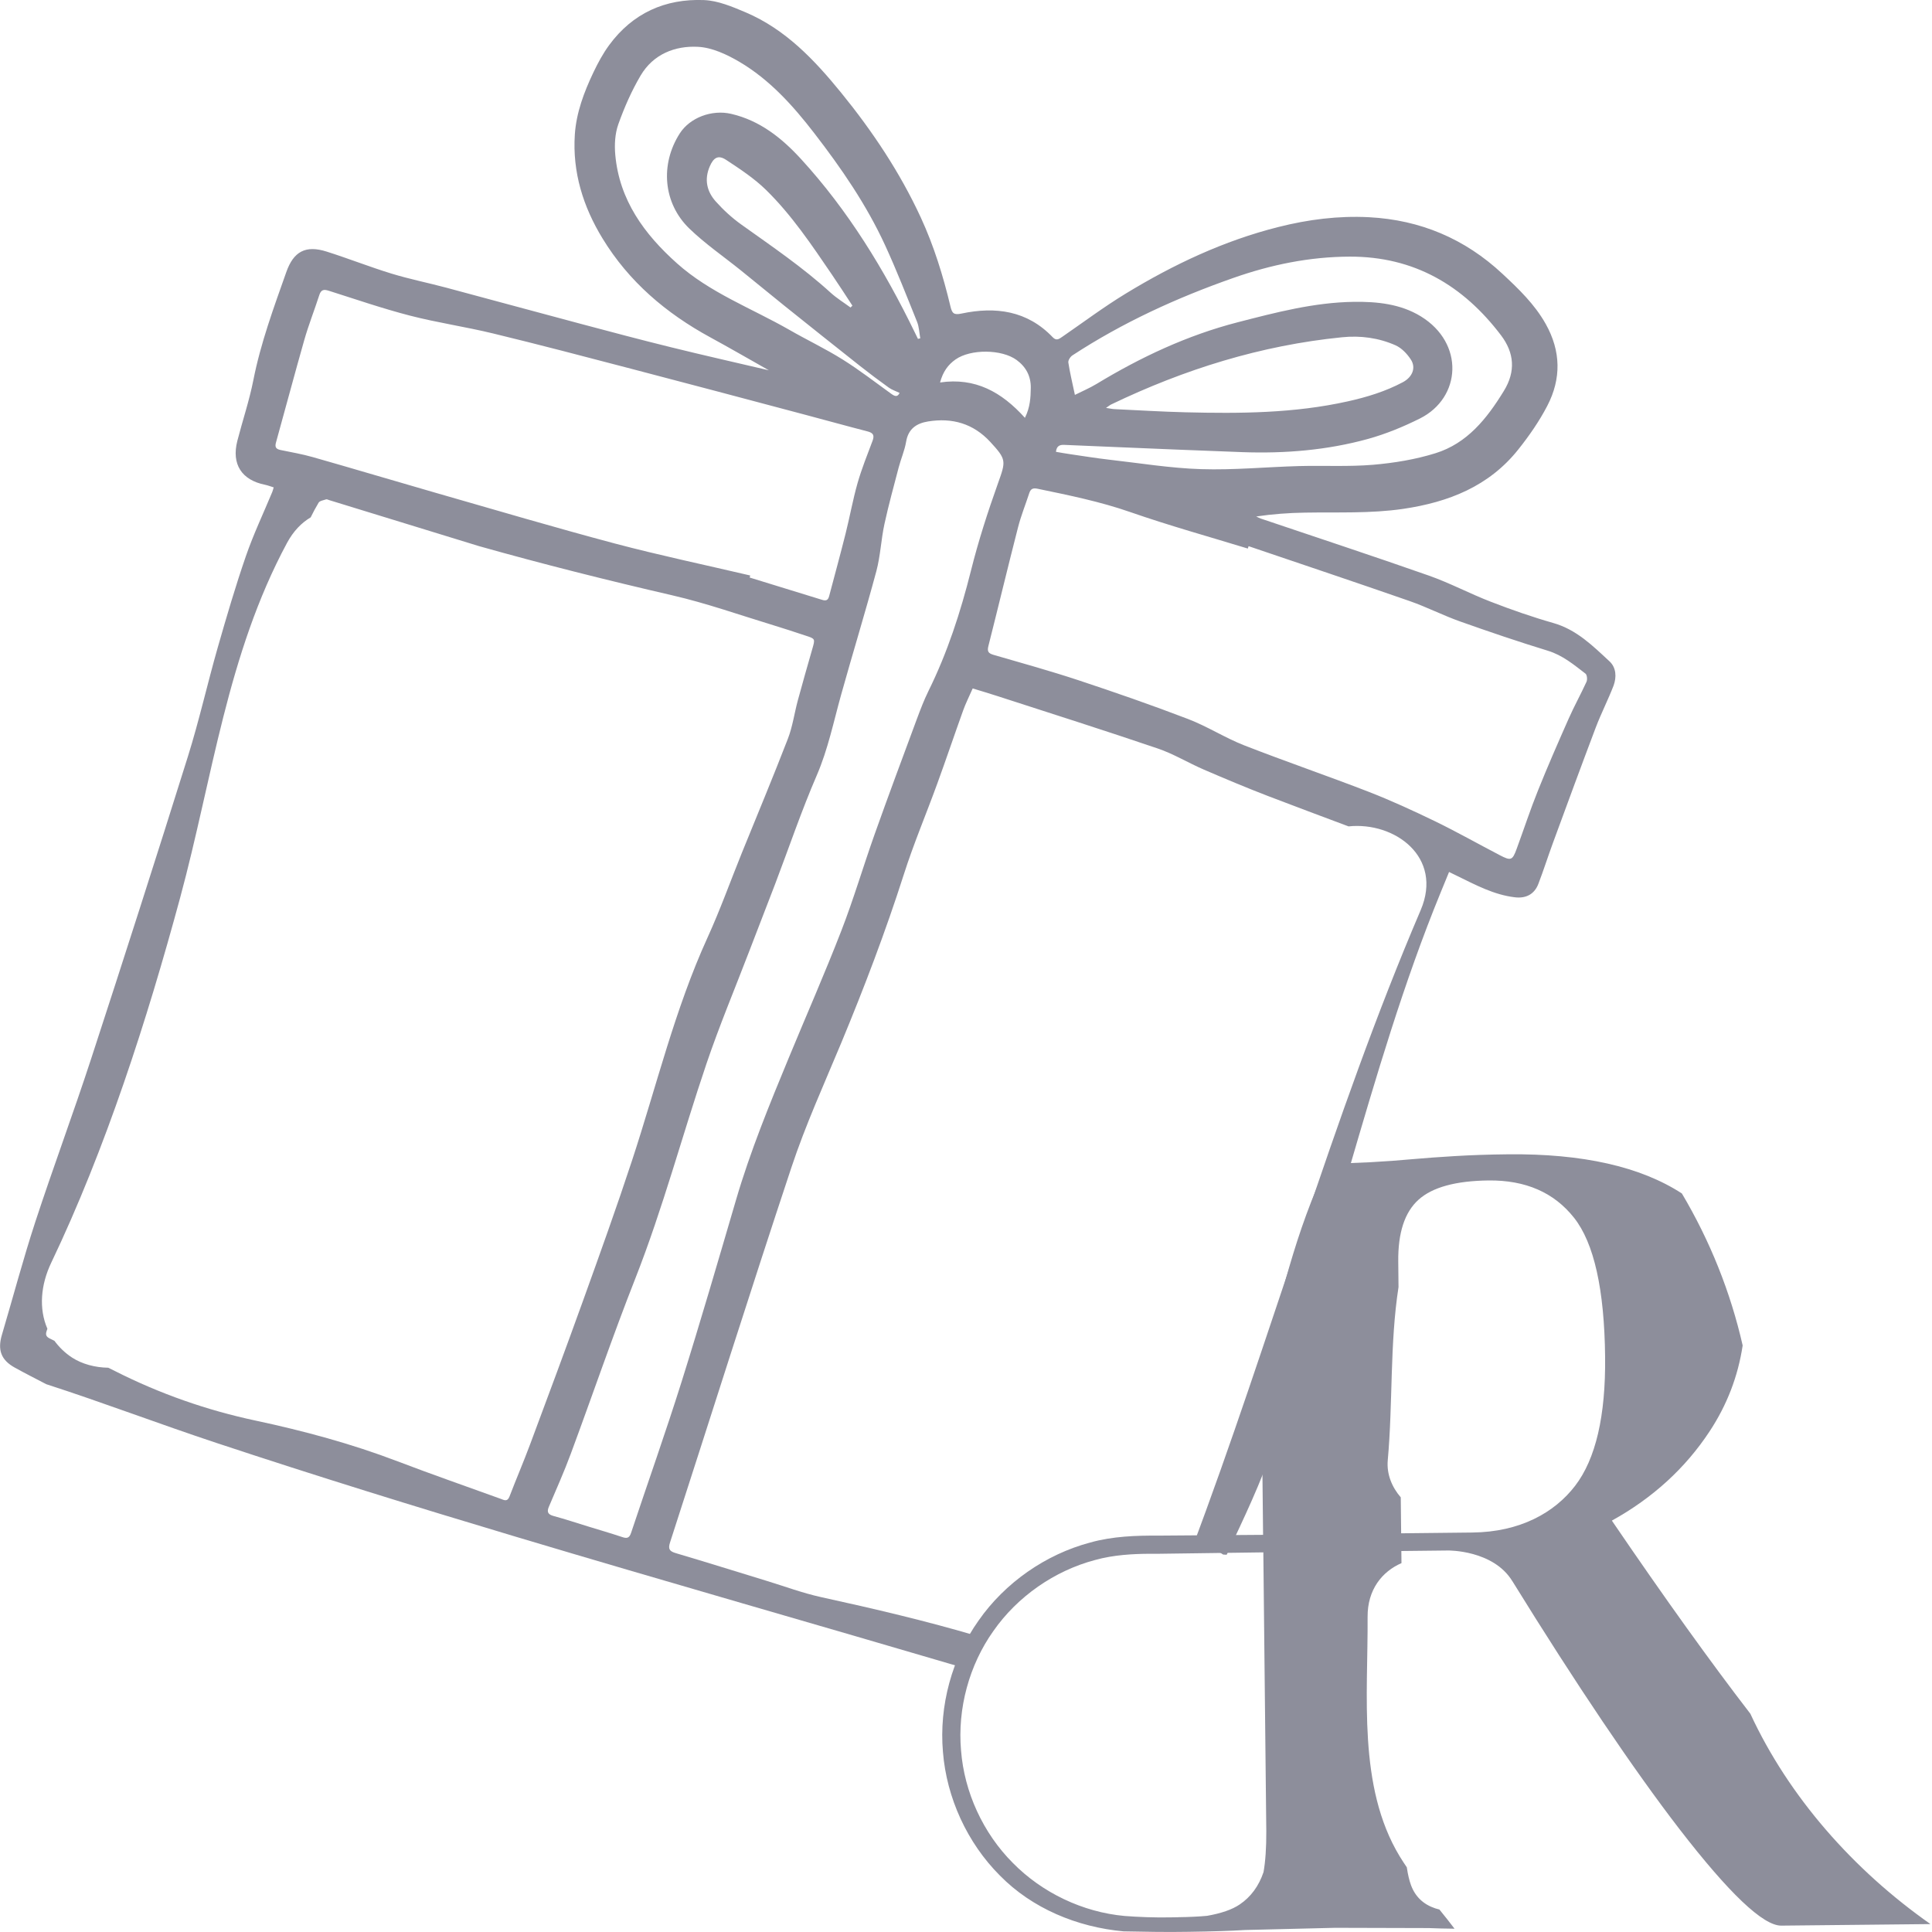
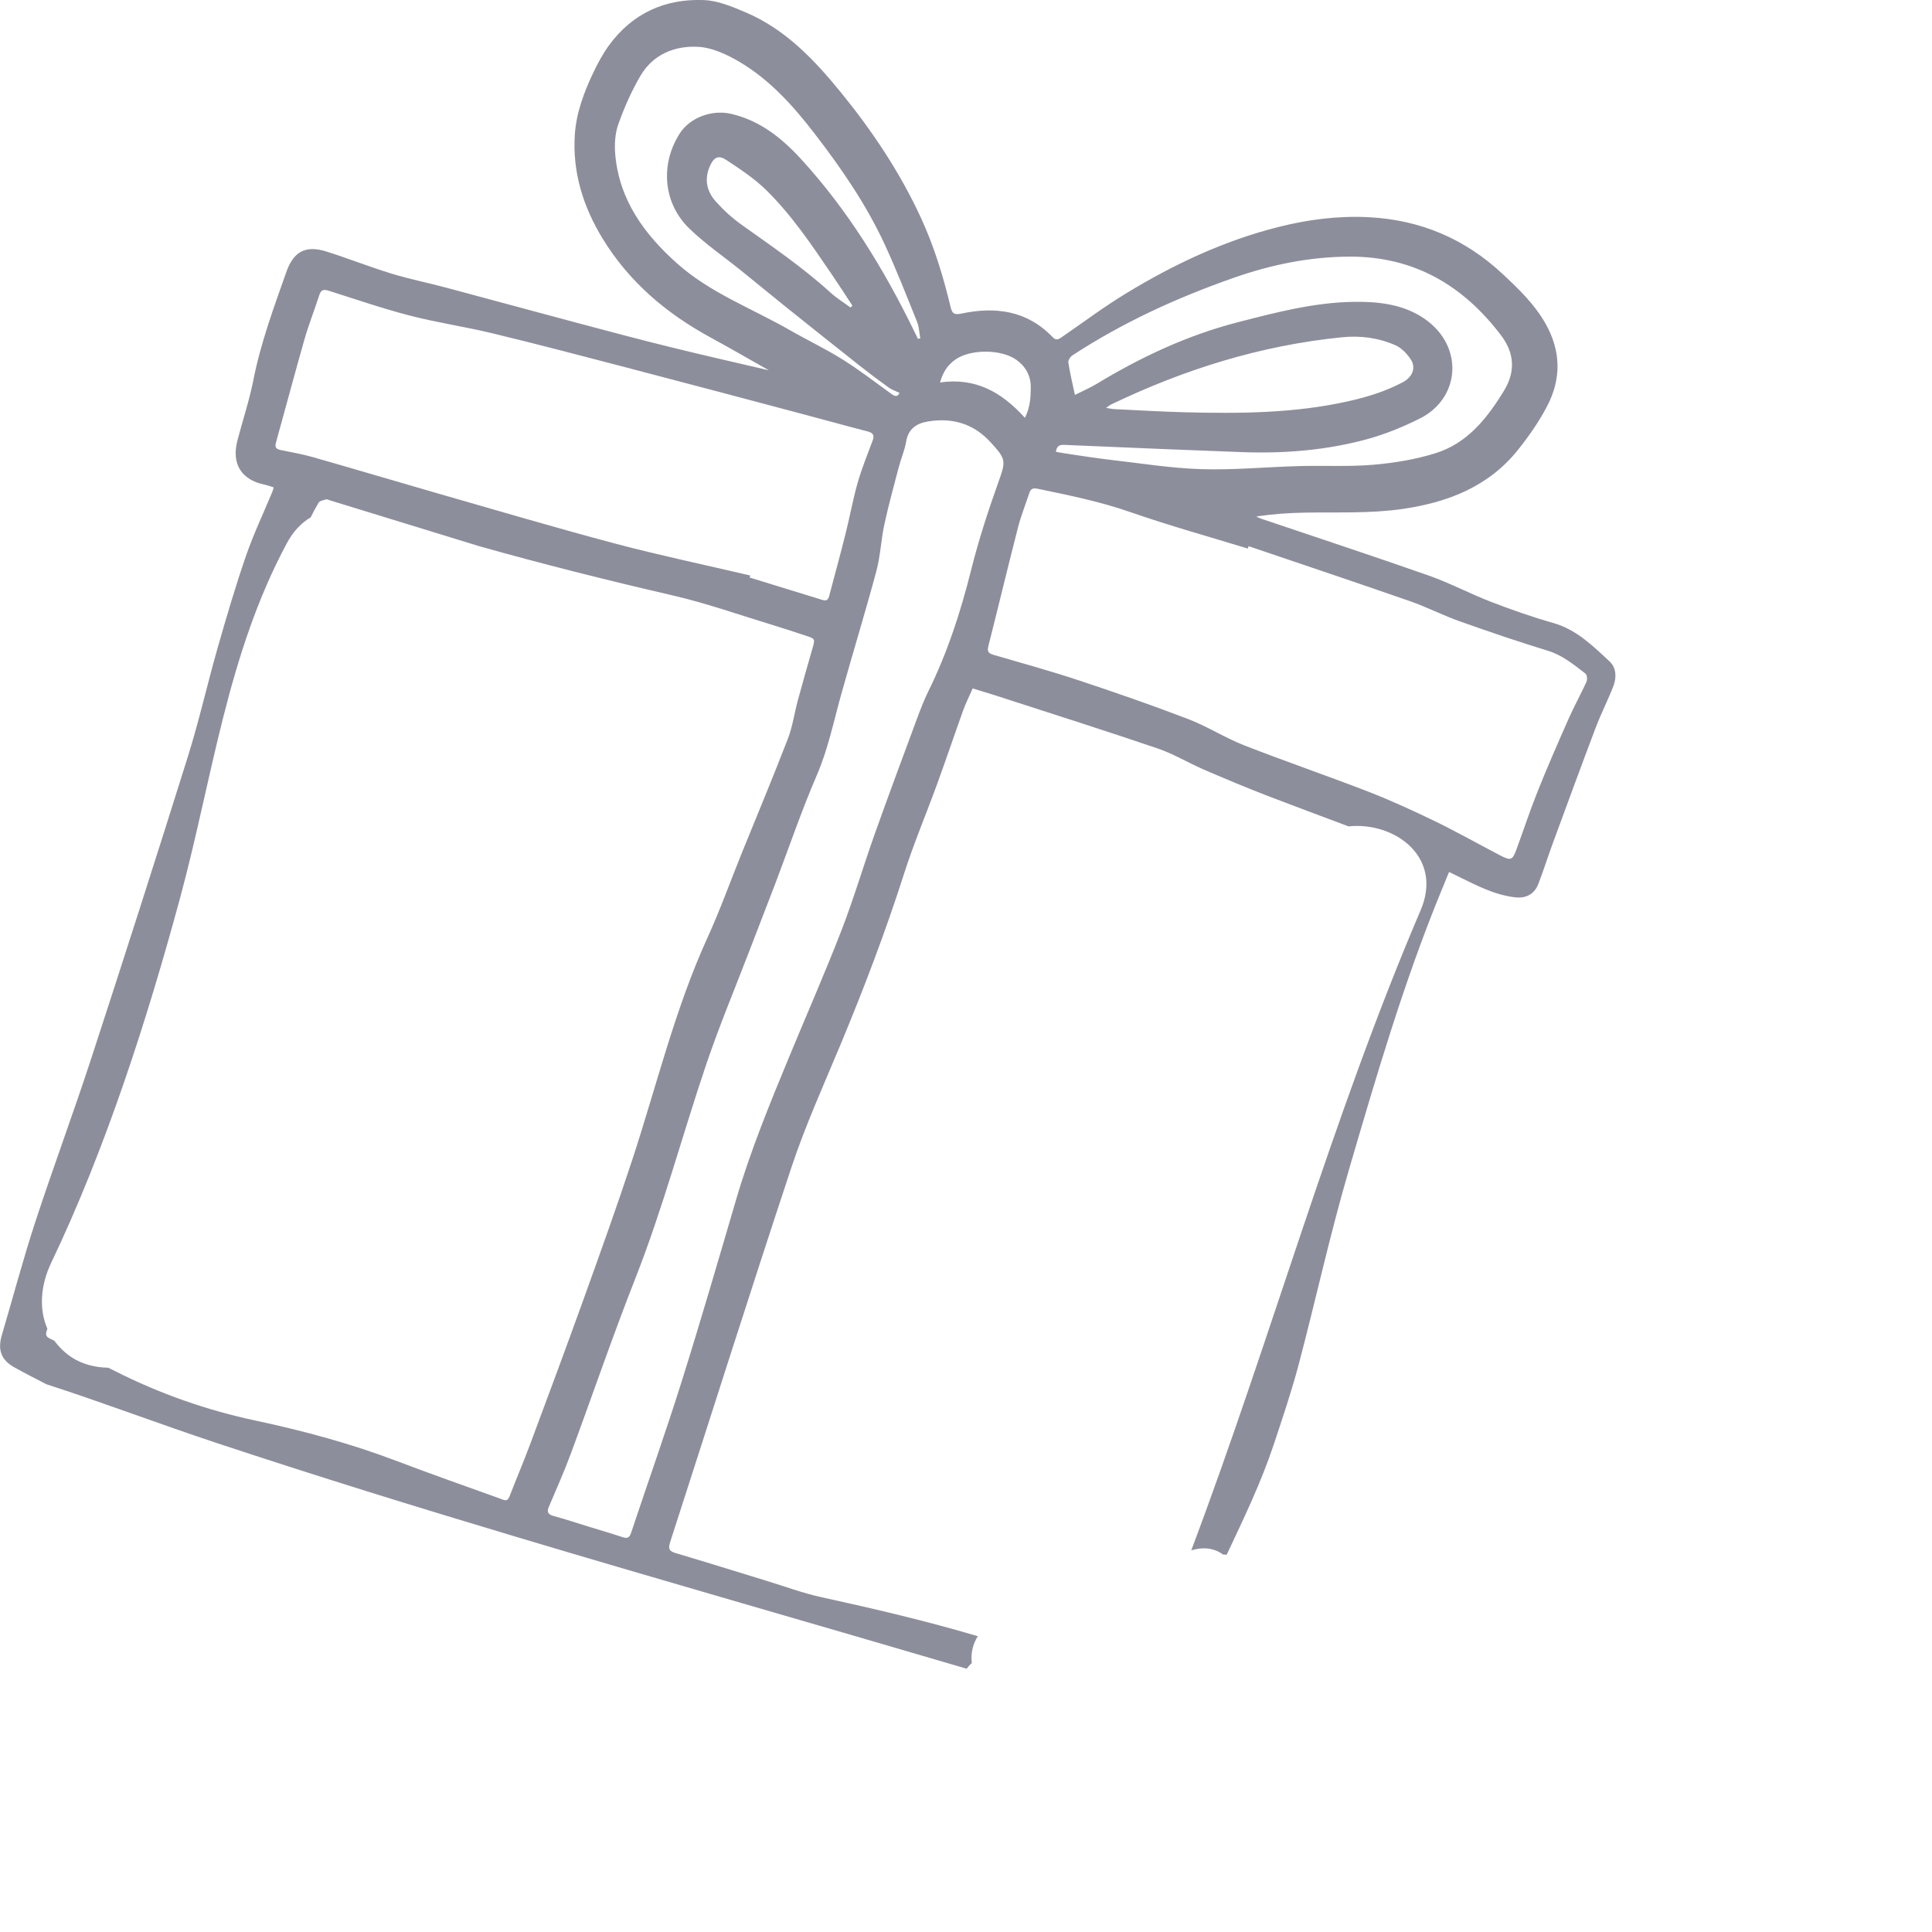
<svg xmlns="http://www.w3.org/2000/svg" version="1.1" id="Ebene_1" x="0px" y="0px" viewBox="0 0 300 300" style="enable-background:new 0 0 300 300;" xml:space="preserve">
  <style type="text/css">
	.st0{fill:#8D8E9B;}
</style>
  <g>
-     <path class="st0" d="M271.79,266.1c-6.1-7.91-13.27-17.9-21.5-29.98c6.34-3.51,11.4-8.13,15.17-13.85   c2.71-4.11,4.42-8.56,5.14-13.35c-1.88-8.28-5.07-16.24-9.44-23.6c-6.42-4.17-15.41-6.2-26.98-6.08c-3.06,0.03-5.84,0.13-8.32,0.28   c-2.49,0.15-4.56,0.3-6.22,0.45c-4.67,0.43-9.16,0.67-13.46,0.71c-5,10.33-7.55,21.65-10.31,32.75l0.26,24.9l-16.26,0.12   c-3.42-0.02-7.07,0.09-10.58,1.07c-6.92,1.84-13.24,6.25-17.33,12.11c-4.14,5.82-6.16,13.26-5.54,20.4   c0.56,7.13,3.78,14.14,8.84,19.2c5.01,5.11,11.99,8.01,19.2,8.67c3.08,0.05,6.53,0.14,10.11,0.07c3.6-0.05,6.52-0.14,8.76-0.28   l13.97-0.34l14.55,0.04c1.14,0.05,2.48,0.08,4.01,0.1c-0.68-0.91-1.49-1.92-2.35-2.98c-0.22-0.06-0.44-0.12-0.64-0.18   c-1.86-0.62-3.11-1.82-3.77-3.6c-0.27-0.73-0.49-1.67-0.65-2.77c-0.39-0.58-0.77-1.15-1.12-1.73c-6.54-10.83-4.89-25.06-4.97-37.15   c-0.03-4.26,2.26-7.05,5.26-8.36l-0.02-1.88l7.28-0.08c0,0,7.01-0.09,9.96,4.77l0-0.01c9.87,15.98,18.84,29.28,25.9,38.44   c7.76,10.06,13.05,15.08,15.86,15.05l23.16-0.24C287.78,290.36,277.76,279,271.79,266.1z M196.2,290.7   c-0.73,2.16-1.96,3.85-3.71,5.03c-1.19,0.8-2.85,1.37-5.06,1.76c-1.3,0.12-2.78,0.19-4.46,0.21c-0.01,0-0.03,0-0.04,0.01   c-0.77,0.01-1.38,0.02-1.38,0.02c-2.21,0.04-4.73-0.05-6.93-0.22c-6.48-0.59-12.8-3.6-17.36-8.25c-4.6-4.61-7.53-10.97-8.03-17.46   c-0.57-6.49,1.26-13.25,5.03-18.55c3.72-5.33,9.47-9.34,15.77-11.01c2.93-0.82,5.98-0.95,8.31-0.97c0.51-0.01,1.02-0.01,1.55,0   l16.28-0.22l0.46,43.31C196.64,286.91,196.5,289.02,196.2,290.7z M244.58,230.72c-3.21,4.18-8.55,7.17-15.95,7.25l-11.06,0.12   l-0.06-5.58c-1.38-1.6-2.21-3.61-2.02-5.76c0.81-8.96,0.3-18.01,1.67-26.89l-0.04-3.97c-0.05-4.47,1-7.67,3.15-9.6   c2.15-1.94,5.78-2.93,10.88-2.99c5.74-0.06,10.17,1.87,13.27,5.8c3.1,3.92,4.71,11.12,4.82,21.58   C249.34,219.85,247.79,226.54,244.58,230.72z" />
-   </g>
+     </g>
  <g>
    <path class="st0" d="M249.92,102.69c-2.6-2.41-5.11-4.92-8.72-5.95c-3.27-0.93-6.5-2.06-9.68-3.29c-3.28-1.26-6.41-2.94-9.73-4.1   c-8.63-3.03-17.33-5.89-26-8.82c-0.25-0.09-0.49-0.22-0.73-0.33c2.56-0.38,5.07-0.56,7.58-0.6c5.08-0.09,10.15,0.16,15.23-0.58   c7.06-1.04,13.34-3.5,17.9-9.24c1.68-2.11,3.25-4.37,4.49-6.76c2.19-4.21,2.13-8.5-0.25-12.73c-1.72-3.06-4.2-5.43-6.72-7.78   c-5.84-5.45-12.75-8.36-20.69-8.78c-4.77-0.25-9.48,0.35-14.1,1.52c-8.47,2.13-16.28,5.82-23.7,10.34   c-3.4,2.07-6.59,4.46-9.87,6.72c-0.5,0.34-0.9,0.65-1.47,0.05c-3.96-4.14-8.88-4.79-14.17-3.67c-1.21,0.26-1.46-0.07-1.71-1.13   c-1.13-4.73-2.56-9.37-4.61-13.81c-3.24-7-7.49-13.37-12.33-19.32c-4.13-5.08-8.65-9.88-14.87-12.52c-2.06-0.87-4.27-1.81-6.45-1.9   C103.3-0.23,98.24,2.04,94.6,6.99c-0.97,1.32-1.76,2.79-2.46,4.26c-1.45,3.05-2.65,6.23-2.88,9.63   c-0.39,5.85,1.29,11.22,4.31,16.16c4.09,6.71,9.87,11.61,16.72,15.34c3.05,1.66,6.05,3.4,9.1,5.12c-5.11-1.2-10.15-2.33-15.16-3.57   c-4.72-1.16-9.42-2.41-14.11-3.66c-6.96-1.85-13.9-3.75-20.86-5.61c-2.81-0.75-5.67-1.32-8.45-2.17c-3.4-1.04-6.72-2.36-10.11-3.43   c-3.24-1.02-5.11-0.02-6.24,3.18c-1.95,5.52-3.98,11.01-5.12,16.79c-0.63,3.19-1.68,6.29-2.49,9.44c-0.92,3.62,0.67,6.08,4.33,6.81   c0.43,0.09,0.85,0.26,1.32,0.4c-0.09,0.29-0.14,0.51-0.22,0.71c-1.38,3.32-2.93,6.58-4.1,9.97c-1.61,4.66-3,9.41-4.36,14.15   c-1.61,5.63-2.89,11.36-4.64,16.95c-4.91,15.68-9.93,31.33-15.03,46.95c-2.77,8.48-5.89,16.85-8.67,25.33   c-1.89,5.78-3.45,11.68-5.18,17.52c-0.7,2.35-0.15,3.92,2.01,5.11c1.61,0.89,3.25,1.72,4.88,2.57c8.83,2.85,17.52,6.17,26.46,9.13   c15.44,5.12,30.99,9.93,46.57,14.59c23.26,6.96,46.61,13.6,69.89,20.46c0.17-0.25,0.37-0.49,0.61-0.71   c0.05-0.05,0.12-0.1,0.18-0.15c-0.19-1.56,0.17-2.96,0.93-4.19c-8.02-2.38-16.16-4.28-24.33-6.07c-2.87-0.63-5.65-1.67-8.47-2.53   c-4.68-1.43-9.36-2.9-14.06-4.29c-1-0.29-1.26-0.63-0.93-1.66c6.29-19.42,12.42-38.89,18.86-58.27c2.18-6.56,5.06-12.9,7.72-19.29   c3.57-8.6,6.88-17.28,9.72-26.16c1.52-4.77,3.49-9.41,5.2-14.12c1.38-3.78,2.66-7.59,4.02-11.37c0.4-1.11,0.93-2.16,1.48-3.41   c1.34,0.41,2.59,0.78,3.82,1.18c8.31,2.69,16.63,5.33,24.9,8.14c2.48,0.84,4.77,2.25,7.19,3.29c3.3,1.42,6.62,2.82,9.98,4.11   c4.15,1.59,8.31,3.14,12.47,4.7c7.14-0.75,14.73,4.74,11.2,13.01c-13.86,32.41-23.2,66.46-35.62,99.4   c0.18-0.04,0.36-0.09,0.53-0.13c1.77-0.43,3.28-0.05,4.42,0.79c0.18,0,0.37,0.01,0.55,0.03c2.65-5.63,5.35-11.23,7.32-17.15   c1.36-4.1,2.75-8.21,3.86-12.39c2.64-10,4.84-20.12,7.74-30.03c4.27-14.59,8.53-29.19,14.31-43.28c0.42-1.02,0.83-2.04,1.3-3.17   c0.48,0.23,0.84,0.41,1.21,0.59c2.89,1.41,5.73,2.95,9,3.34c1.74,0.21,3.04-0.47,3.66-2.09c0.81-2.11,1.49-4.26,2.27-6.38   c2.19-5.96,4.38-11.93,6.63-17.87c0.84-2.21,1.93-4.33,2.78-6.54C251.03,105.15,250.98,103.67,249.92,102.69z M165.25,69.08   c2.44,0.1,4.88,0.21,7.33,0.31c6.8,0.28,13.59,0.58,20.39,0.82c6.57,0.23,13.09-0.3,19.44-2.05c2.78-0.77,5.5-1.89,8.08-3.18   c6.43-3.22,6.94-11.69,0.13-15.86c-3.15-1.93-6.79-2.3-10.42-2.25c-6.17,0.09-12.11,1.65-18.04,3.18   c-7.81,2.02-15.03,5.41-21.91,9.58c-1.06,0.64-2.21,1.12-3.34,1.69c-0.4-1.9-0.78-3.46-1.02-5.03c-0.05-0.34,0.31-0.9,0.64-1.11   c7.8-5.1,16.2-8.94,24.98-12.02c5.86-2.06,11.85-3.29,18.08-3.31c9.98-0.03,17.61,4.46,23.49,12.22c2.05,2.71,2.31,5.6,0.43,8.65   c-2.62,4.27-5.68,8.13-10.62,9.66c-3.11,0.97-6.41,1.51-9.67,1.79c-3.8,0.32-7.64,0.1-11.46,0.2c-5.08,0.14-10.17,0.64-15.24,0.48   c-4.8-0.15-9.58-0.94-14.36-1.48c-2.01-0.23-4.02-0.56-6.02-0.85c-0.71-0.1-1.42-0.23-2.17-0.36   C164.06,69.22,164.59,69.05,165.25,69.08z M171.74,63.34c0.44-0.29,0.6-0.44,0.79-0.53c11.38-5.47,23.26-9.18,35.86-10.44   c2.88-0.29,5.69,0.09,8.31,1.25c0.94,0.42,1.79,1.31,2.37,2.2c0.84,1.28,0.26,2.73-1.24,3.53c-2.69,1.43-5.56,2.31-8.53,2.97   c-8.33,1.86-16.77,1.91-25.23,1.7c-3.67-0.09-7.33-0.32-11-0.49C172.73,63.52,172.38,63.43,171.74,63.34z M148.37,55.82   c2.34-1.65,7.18-1.61,9.49,0.08c1.46,1.07,2.22,2.51,2.2,4.31c-0.02,1.5-0.09,3.02-0.91,4.67c-3.63-4.03-7.73-6.29-13.18-5.49   C146.43,57.7,147.21,56.64,148.37,55.82z M105.11,40.88c-5.05-4.51-8.94-9.8-9.57-16.84c-0.14-1.56-0.05-3.28,0.47-4.74   c0.93-2.61,2.06-5.19,3.47-7.58c1.95-3.3,5.32-4.64,8.91-4.45c2.17,0.11,4.46,1.18,6.39,2.31c4.71,2.77,8.35,6.81,11.65,11.09   c4.22,5.46,8.13,11.15,11.02,17.44c1.79,3.89,3.35,7.89,4.95,11.86c0.32,0.79,0.34,1.7,0.5,2.56c-0.12,0.03-0.24,0.06-0.36,0.09   c-0.16-0.33-0.32-0.65-0.48-0.98c-4.74-9.75-10.35-18.95-17.7-26.97c-2.98-3.25-6.38-5.96-10.82-6.99   c-3.03-0.7-6.41,0.59-7.98,3.03c-3.07,4.78-2.6,10.83,1.47,14.77c2.46,2.38,5.32,4.34,7.99,6.49c2.26,1.82,4.5,3.67,6.76,5.49   c3.9,3.13,7.82,6.25,11.74,9.35c1.47,1.16,2.96,2.28,4.48,3.37c0.48,0.35,1.08,0.54,1.69,0.83c-0.31,0.65-0.7,0.57-1.27,0.16   c-2.51-1.81-4.96-3.71-7.58-5.35c-2.68-1.68-5.56-3.04-8.3-4.62C116.67,47.85,110.21,45.45,105.11,40.88z M132.36,47.46   c-0.1,0.1-0.2,0.19-0.29,0.29c-1.03-0.76-2.14-1.44-3.09-2.3c-4.31-3.93-9.12-7.19-13.85-10.57c-1.45-1.03-2.8-2.27-3.99-3.6   c-1.38-1.55-1.81-3.4-0.93-5.44c0.59-1.37,1.31-1.83,2.55-1.01c2.16,1.42,4.36,2.87,6.19,4.66c3.98,3.9,7.08,8.53,10.21,13.12   C130.25,44.21,131.3,45.84,132.36,47.46z M42.85,68.73c1.48-5.31,2.89-10.64,4.4-15.94c0.67-2.35,1.58-4.64,2.33-6.97   c0.27-0.84,0.69-0.92,1.45-0.68c4.2,1.33,8.37,2.77,12.63,3.87c4.26,1.1,8.63,1.73,12.91,2.77c7.14,1.73,14.25,3.6,21.36,5.46   c9.04,2.36,18.06,4.76,27.09,7.16c3.22,0.85,6.43,1.75,9.66,2.58c0.87,0.22,1.14,0.57,0.82,1.44c-0.82,2.19-1.7,4.36-2.34,6.6   c-0.73,2.57-1.2,5.22-1.85,7.81c-0.82,3.27-1.71,6.52-2.57,9.77c-0.22,0.86-0.78,0.64-1.35,0.46c-3.66-1.13-7.32-2.25-10.98-3.38   c0.03-0.11,0.05-0.21,0.08-0.32c-7-1.64-14.05-3.12-21-4.96c-9.32-2.48-18.58-5.22-27.85-7.88c-6.36-1.83-12.7-3.73-19.07-5.54   c-1.65-0.47-3.36-0.76-5.04-1.11C42.85,69.72,42.66,69.42,42.85,68.73z M79.11,232.39c-0.34,0.87-0.85,0.53-1.38,0.34   c-5.33-1.93-10.69-3.79-15.98-5.81c-7.18-2.74-14.56-4.73-22.06-6.33c-7.6-1.62-14.87-4.17-21.81-7.68   c-0.35-0.18-0.71-0.36-1.07-0.53c-2.04-0.03-4.05-0.56-5.61-1.57c-1.15-0.75-2.03-1.64-2.75-2.61c-0.24-0.12-0.48-0.24-0.73-0.36   c-0.58-0.29-0.67-0.62-0.47-1.19c0.04-0.11,0.07-0.21,0.11-0.32c-1.36-3.13-1.03-6.84,0.58-10.22   c8.48-17.75,14.89-37.72,20.03-56.7c5.06-18.7,7.29-37.79,16.59-55.09c1-1.86,2.27-3.15,3.68-3.98c0.38-0.78,0.79-1.54,1.23-2.28   c0.18-0.3,0.76-0.38,1.18-0.52c0.12-0.04,0.29,0.07,0.44,0.11c7.76,2.38,15.52,4.77,23.28,7.15c9.96,2.81,19.98,5.32,30.05,7.65   c5.29,1.22,10.44,3.05,15.64,4.63c1.69,0.51,3.36,1.07,5.03,1.62c1.52,0.49,1.5,0.49,1.04,2.08c-0.76,2.65-1.52,5.3-2.24,7.96   c-0.54,1.99-0.81,4.07-1.55,5.98c-2.29,5.93-4.74,11.79-7.13,17.68c-1.78,4.4-3.38,8.88-5.35,13.2   c-5.08,11.14-7.91,23.02-11.71,34.58c-2.38,7.24-4.96,14.41-7.54,21.58c-2.71,7.53-5.5,15.03-8.3,22.53   C81.3,227,80.15,229.67,79.11,232.39z M150.77,88.61c-1.62,6.45-3.65,12.72-6.6,18.69c-0.69,1.4-1.25,2.88-1.8,4.35   c-2.21,5.96-4.43,11.91-6.56,17.9c-1.77,4.98-3.26,10.06-5.17,14.98c-2.57,6.63-5.44,13.15-8.16,19.73   c-3,7.25-5.98,14.51-8.19,22.06c-2.77,9.44-5.52,18.9-8.47,28.29c-2.47,7.85-5.23,15.61-7.83,23.42c-0.26,0.78-0.62,0.9-1.35,0.65   c-1.78-0.59-3.58-1.12-5.38-1.67c-1.76-0.54-3.5-1.12-5.28-1.6c-0.89-0.24-1.11-0.62-0.74-1.47c1.15-2.71,2.36-5.41,3.38-8.17   c3.37-9.08,6.49-18.26,10.04-27.27c4.3-10.93,7.29-22.27,11.05-33.36c1.99-5.86,4.39-11.59,6.61-17.38c1.34-3.5,2.71-7,4.05-10.51   c2.14-5.62,4.07-11.33,6.45-16.84c1.75-4.05,2.61-8.3,3.78-12.5c1.79-6.42,3.75-12.78,5.48-19.22c0.64-2.39,0.73-4.92,1.26-7.34   c0.64-2.95,1.45-5.86,2.21-8.78c0.35-1.33,0.92-2.62,1.15-3.97c0.33-2.02,1.62-2.87,3.42-3.16c3.76-0.6,7.01,0.32,9.66,3.19   c2.52,2.74,2.43,2.94,1.17,6.46C153.36,79.55,151.91,84.05,150.77,88.61z M246.35,105.87c-0.87,1.91-1.9,3.76-2.75,5.68   c-1.64,3.71-3.27,7.42-4.78,11.19c-1.2,2.98-2.2,6.04-3.31,9.06c-0.66,1.81-0.89,1.9-2.63,0.99c-3.36-1.75-6.66-3.62-10.06-5.27   c-3.37-1.63-6.78-3.2-10.27-4.56c-6.42-2.49-12.95-4.72-19.37-7.23c-2.98-1.17-5.73-2.95-8.72-4.09   c-5.61-2.15-11.29-4.12-16.99-6.01c-4.36-1.44-8.79-2.67-13.21-3.95c-0.82-0.24-0.99-0.55-0.78-1.38   c1.55-6.12,3.02-12.27,4.59-18.38c0.46-1.81,1.17-3.56,1.75-5.34c0.22-0.67,0.57-0.84,1.28-0.69c4.87,1.01,9.72,1.99,14.45,3.64   c6,2.09,12.13,3.79,18.21,5.65c0.04-0.12,0.08-0.25,0.12-0.37c8.34,2.83,16.69,5.63,25,8.52c2.67,0.93,5.21,2.24,7.87,3.18   c4.51,1.6,9.04,3.14,13.61,4.54c2.28,0.7,4.02,2.16,5.83,3.55C246.44,104.79,246.51,105.52,246.35,105.87z" />
  </g>
</svg>